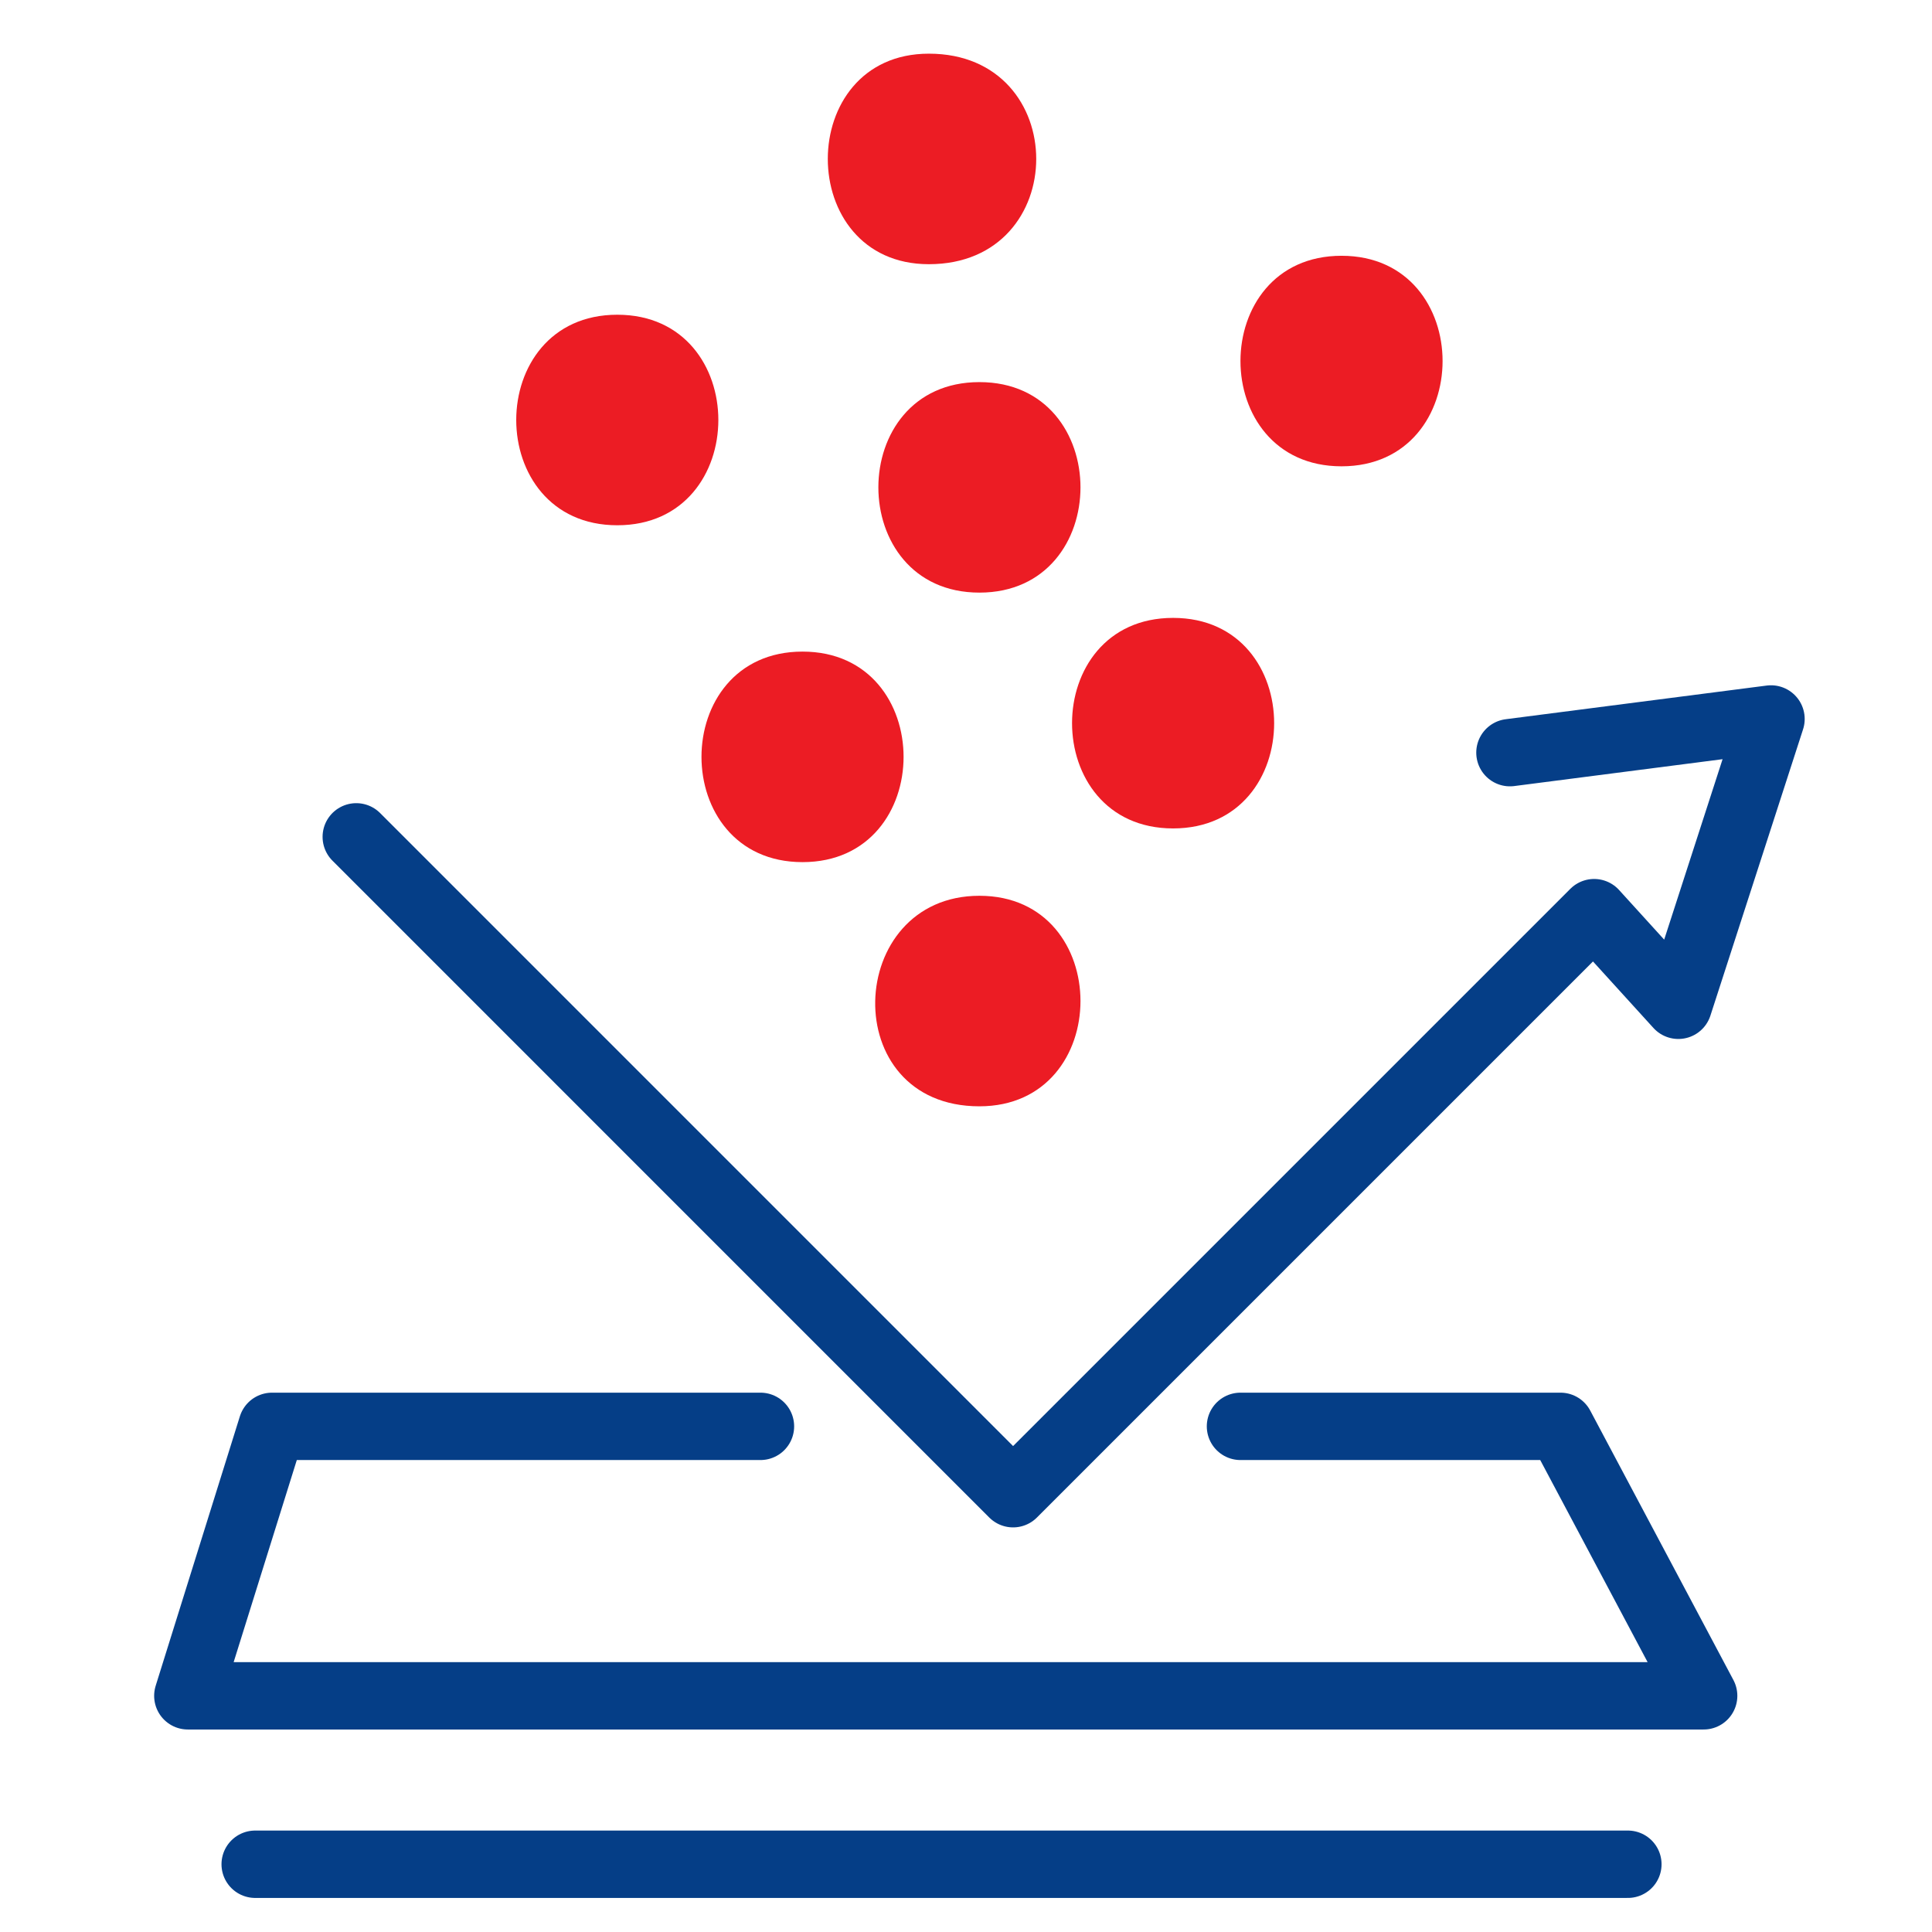
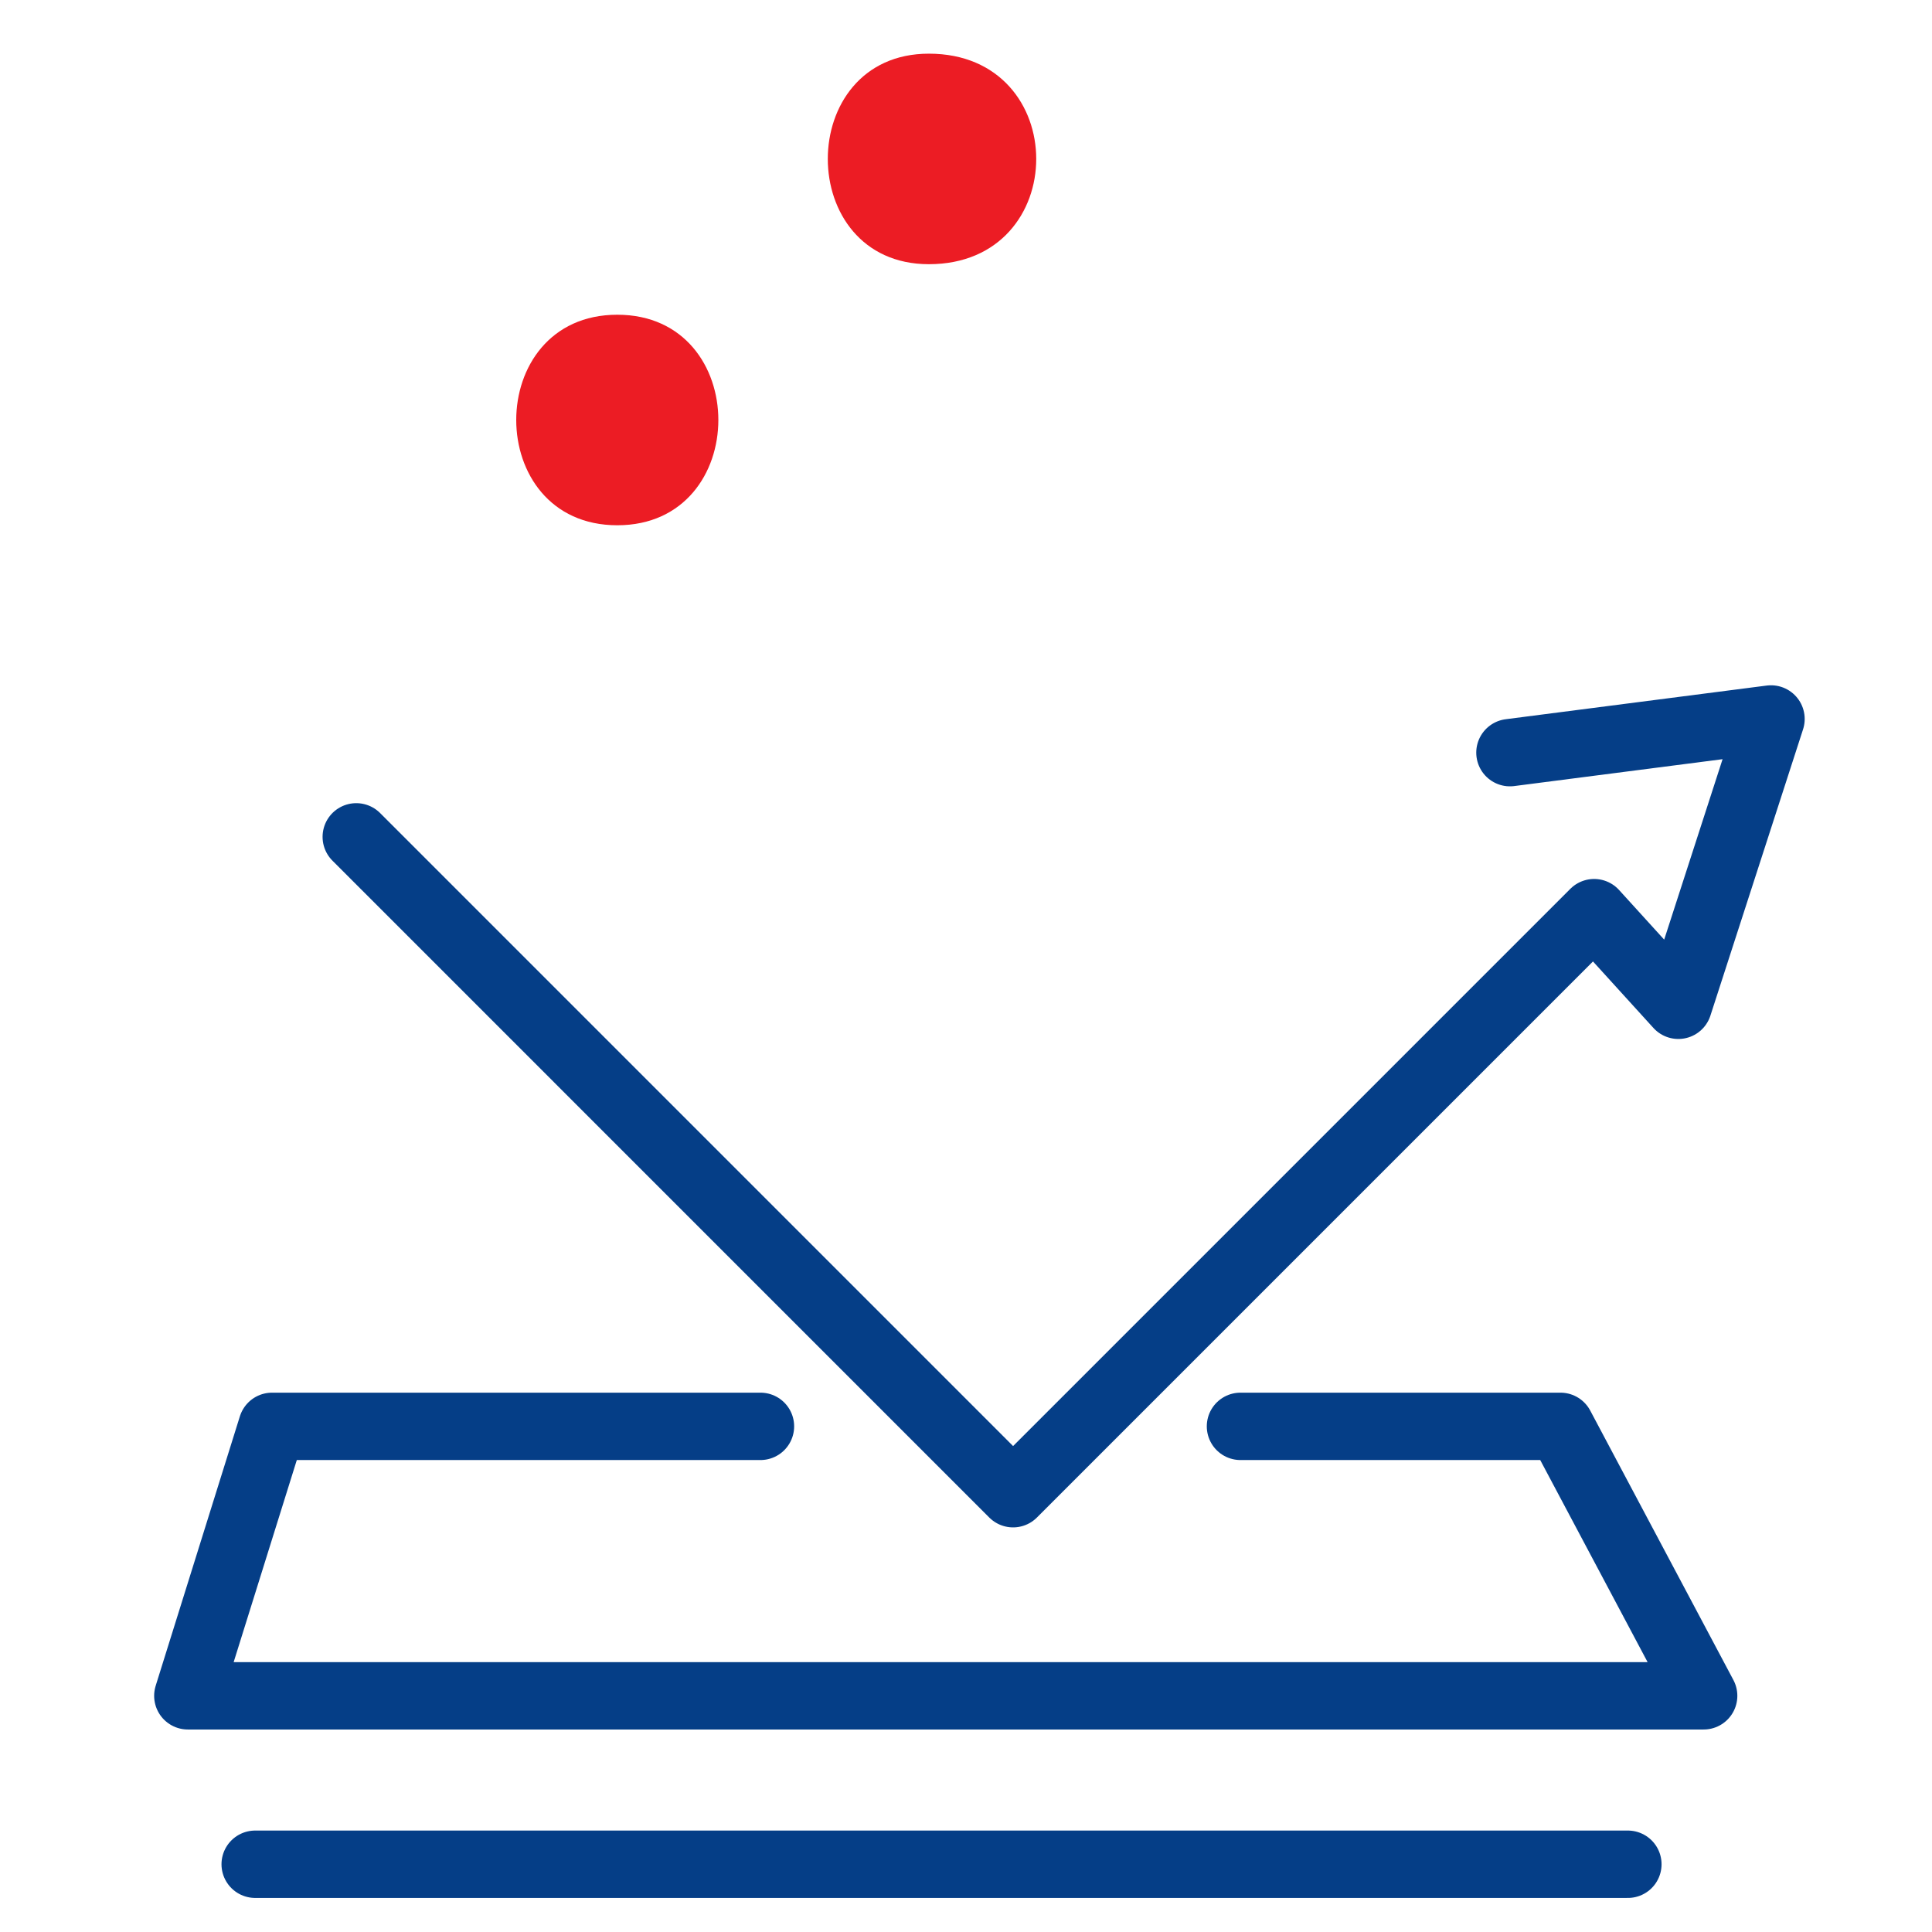
<svg xmlns="http://www.w3.org/2000/svg" width="72" height="72" viewBox="0 0 72 72" fill="none">
  <path d="M13.277 31.187L37.755 55.666L59.409 34.012L62.547 37.464L66 26.794L56.271 28.049M28.34 53.156H10.138L7 63.198H63.49L58.154 53.156H46.229" stroke="#053E87" stroke-width="2.511" stroke-linecap="round" stroke-linejoin="round" />
  <path fill-rule="evenodd" clip-rule="evenodd" d="M23.005 11.729C28.026 11.729 28.026 19.575 23.005 19.575C17.983 19.575 17.983 11.729 23.005 11.729ZM34.616 2C39.951 2 39.951 9.846 34.616 9.846C29.594 9.846 29.594 2 34.616 2Z" fill="#EC1C24" />
-   <path fill-rule="evenodd" clip-rule="evenodd" d="M36.5 14.24C41.522 14.24 41.522 22.085 36.5 22.085C31.479 22.085 31.479 14.24 36.5 14.24ZM49.995 9.532C55.016 9.532 55.016 17.378 49.995 17.378C44.973 17.378 44.973 9.532 49.995 9.532ZM43.718 23.027C48.739 23.027 48.739 30.873 43.718 30.873C38.697 30.873 38.697 23.027 43.718 23.027ZM36.5 33.383C41.522 33.383 41.522 41.229 36.5 41.229C31.165 41.229 31.479 33.383 36.5 33.383Z" fill="#EC1C24" />
-   <path d="M29.908 32.129C34.929 32.129 34.929 24.283 29.908 24.283C24.887 24.283 24.887 32.129 29.908 32.129Z" fill="#EC1C24" />
  <path d="M9.51 69.475H60.666" stroke="#053E87" stroke-width="2.511" stroke-linecap="round" stroke-linejoin="round" />
</svg>